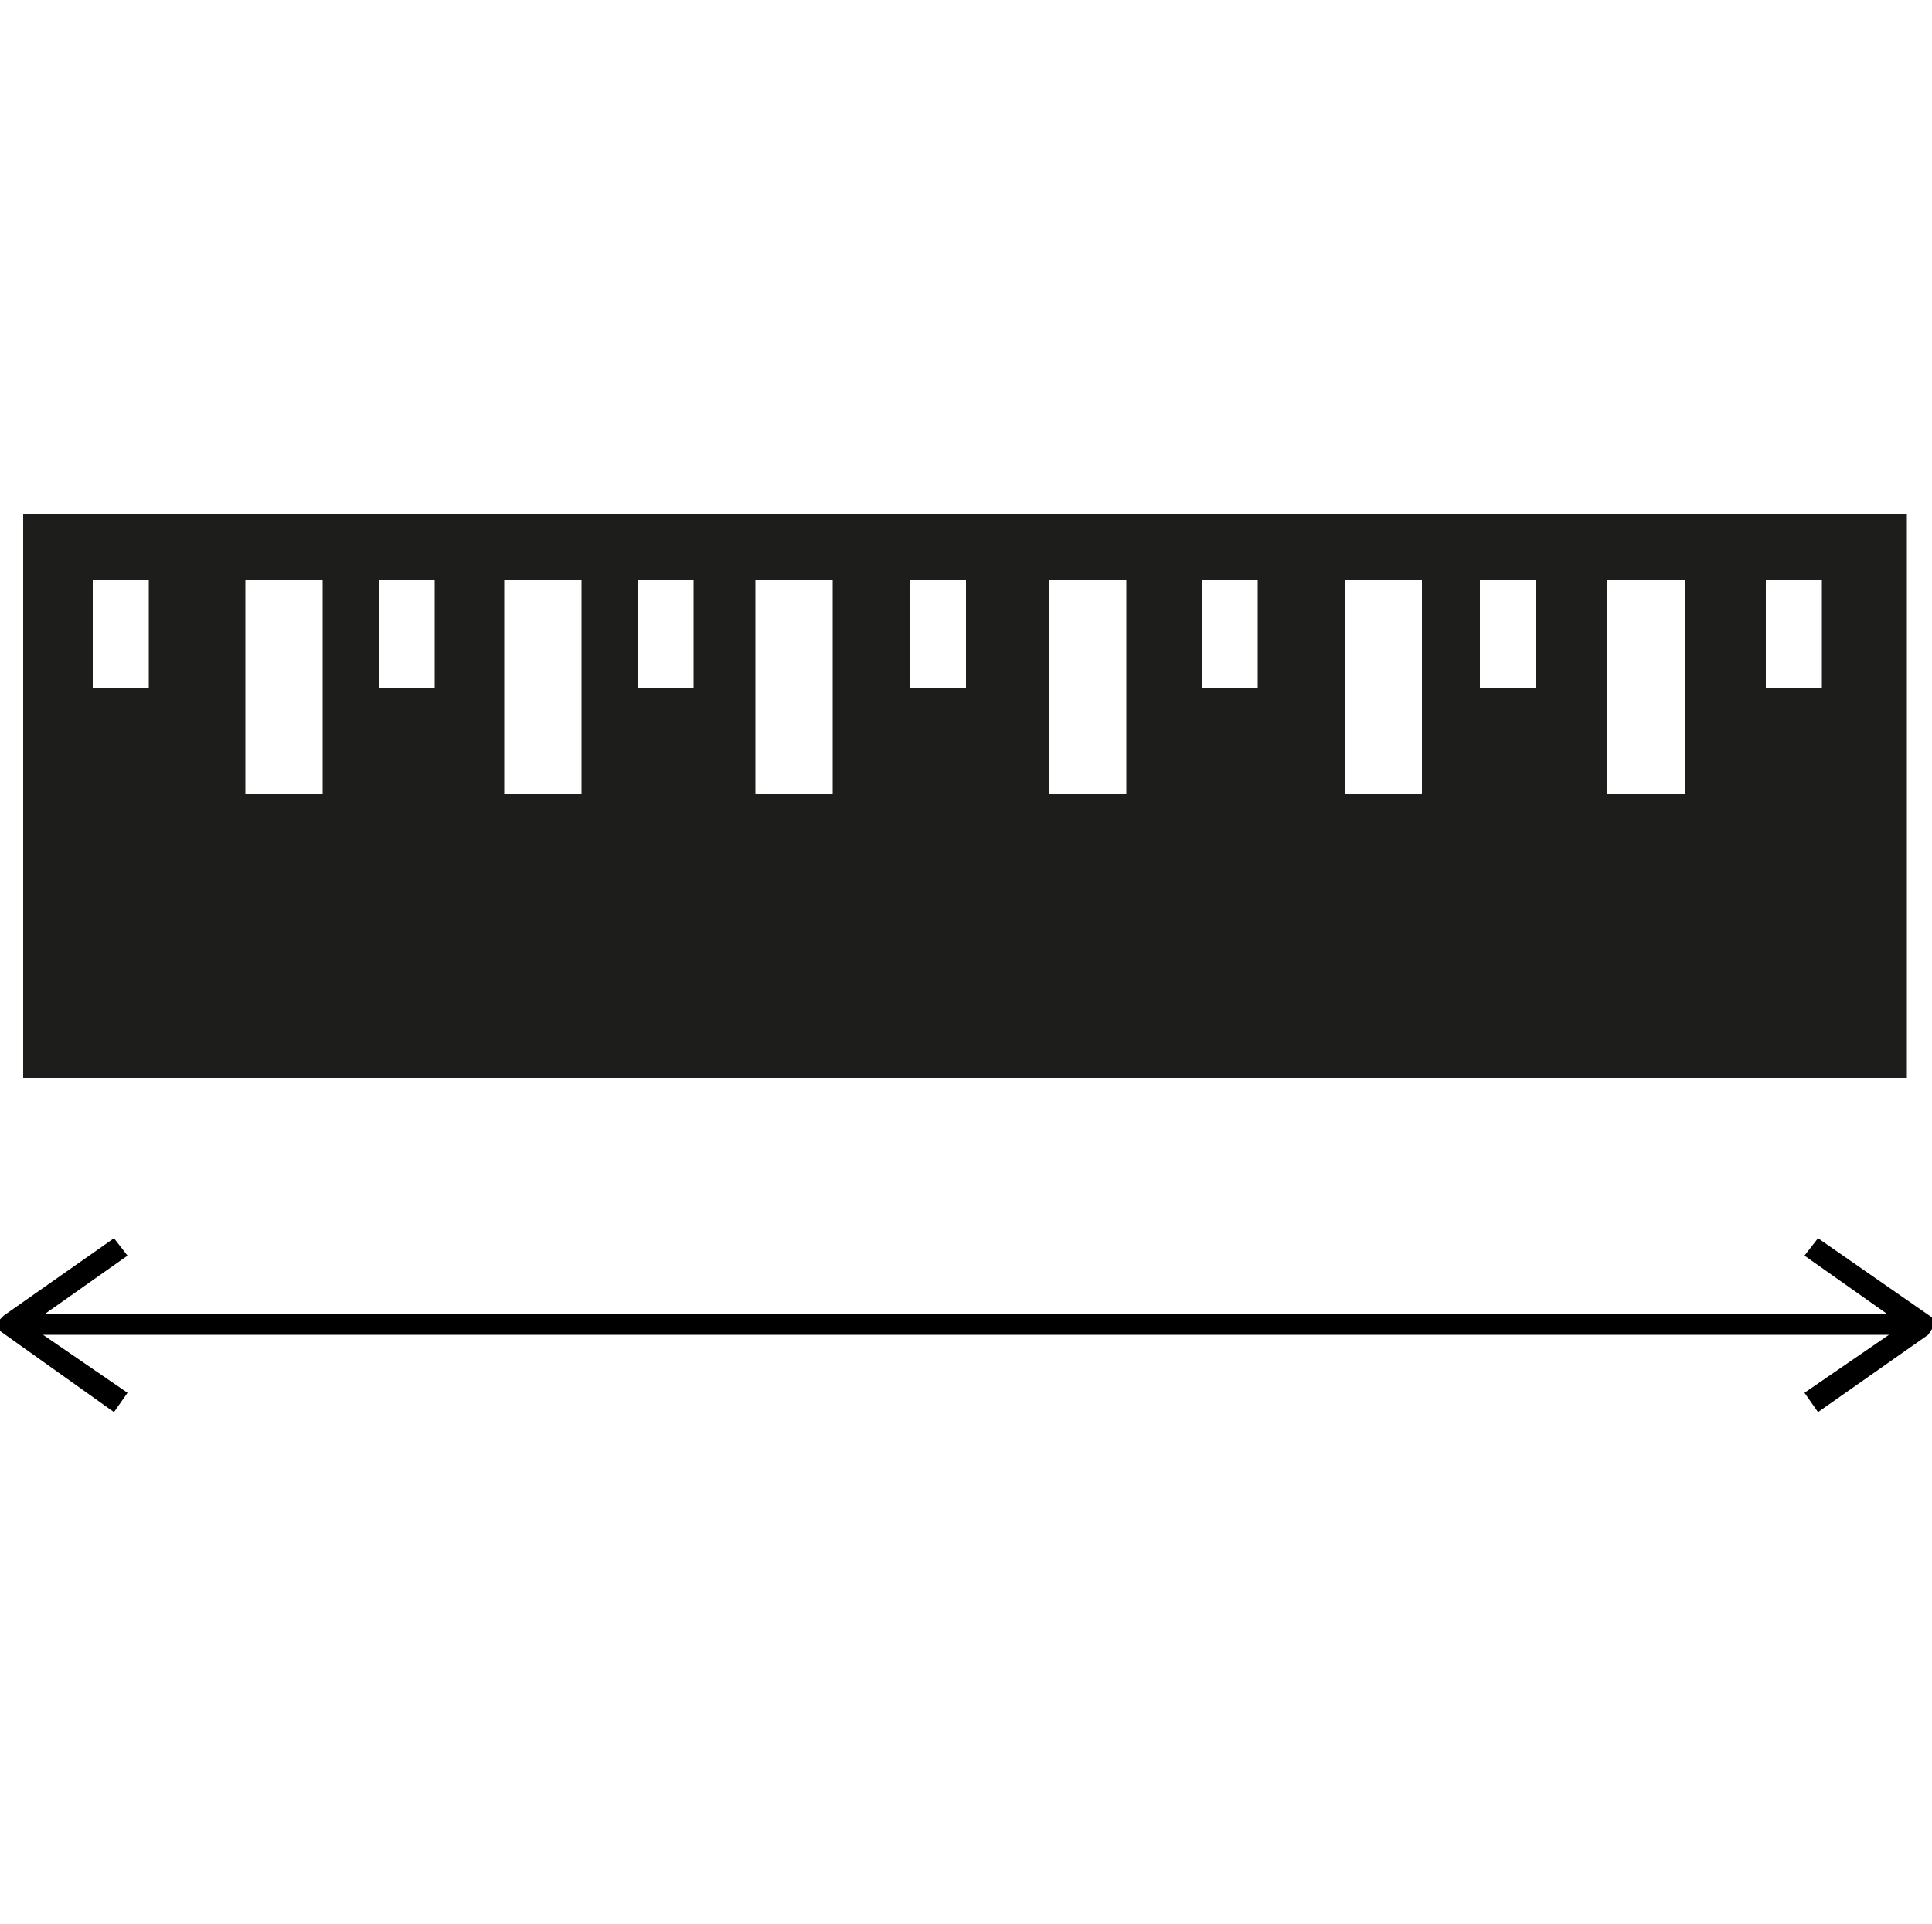
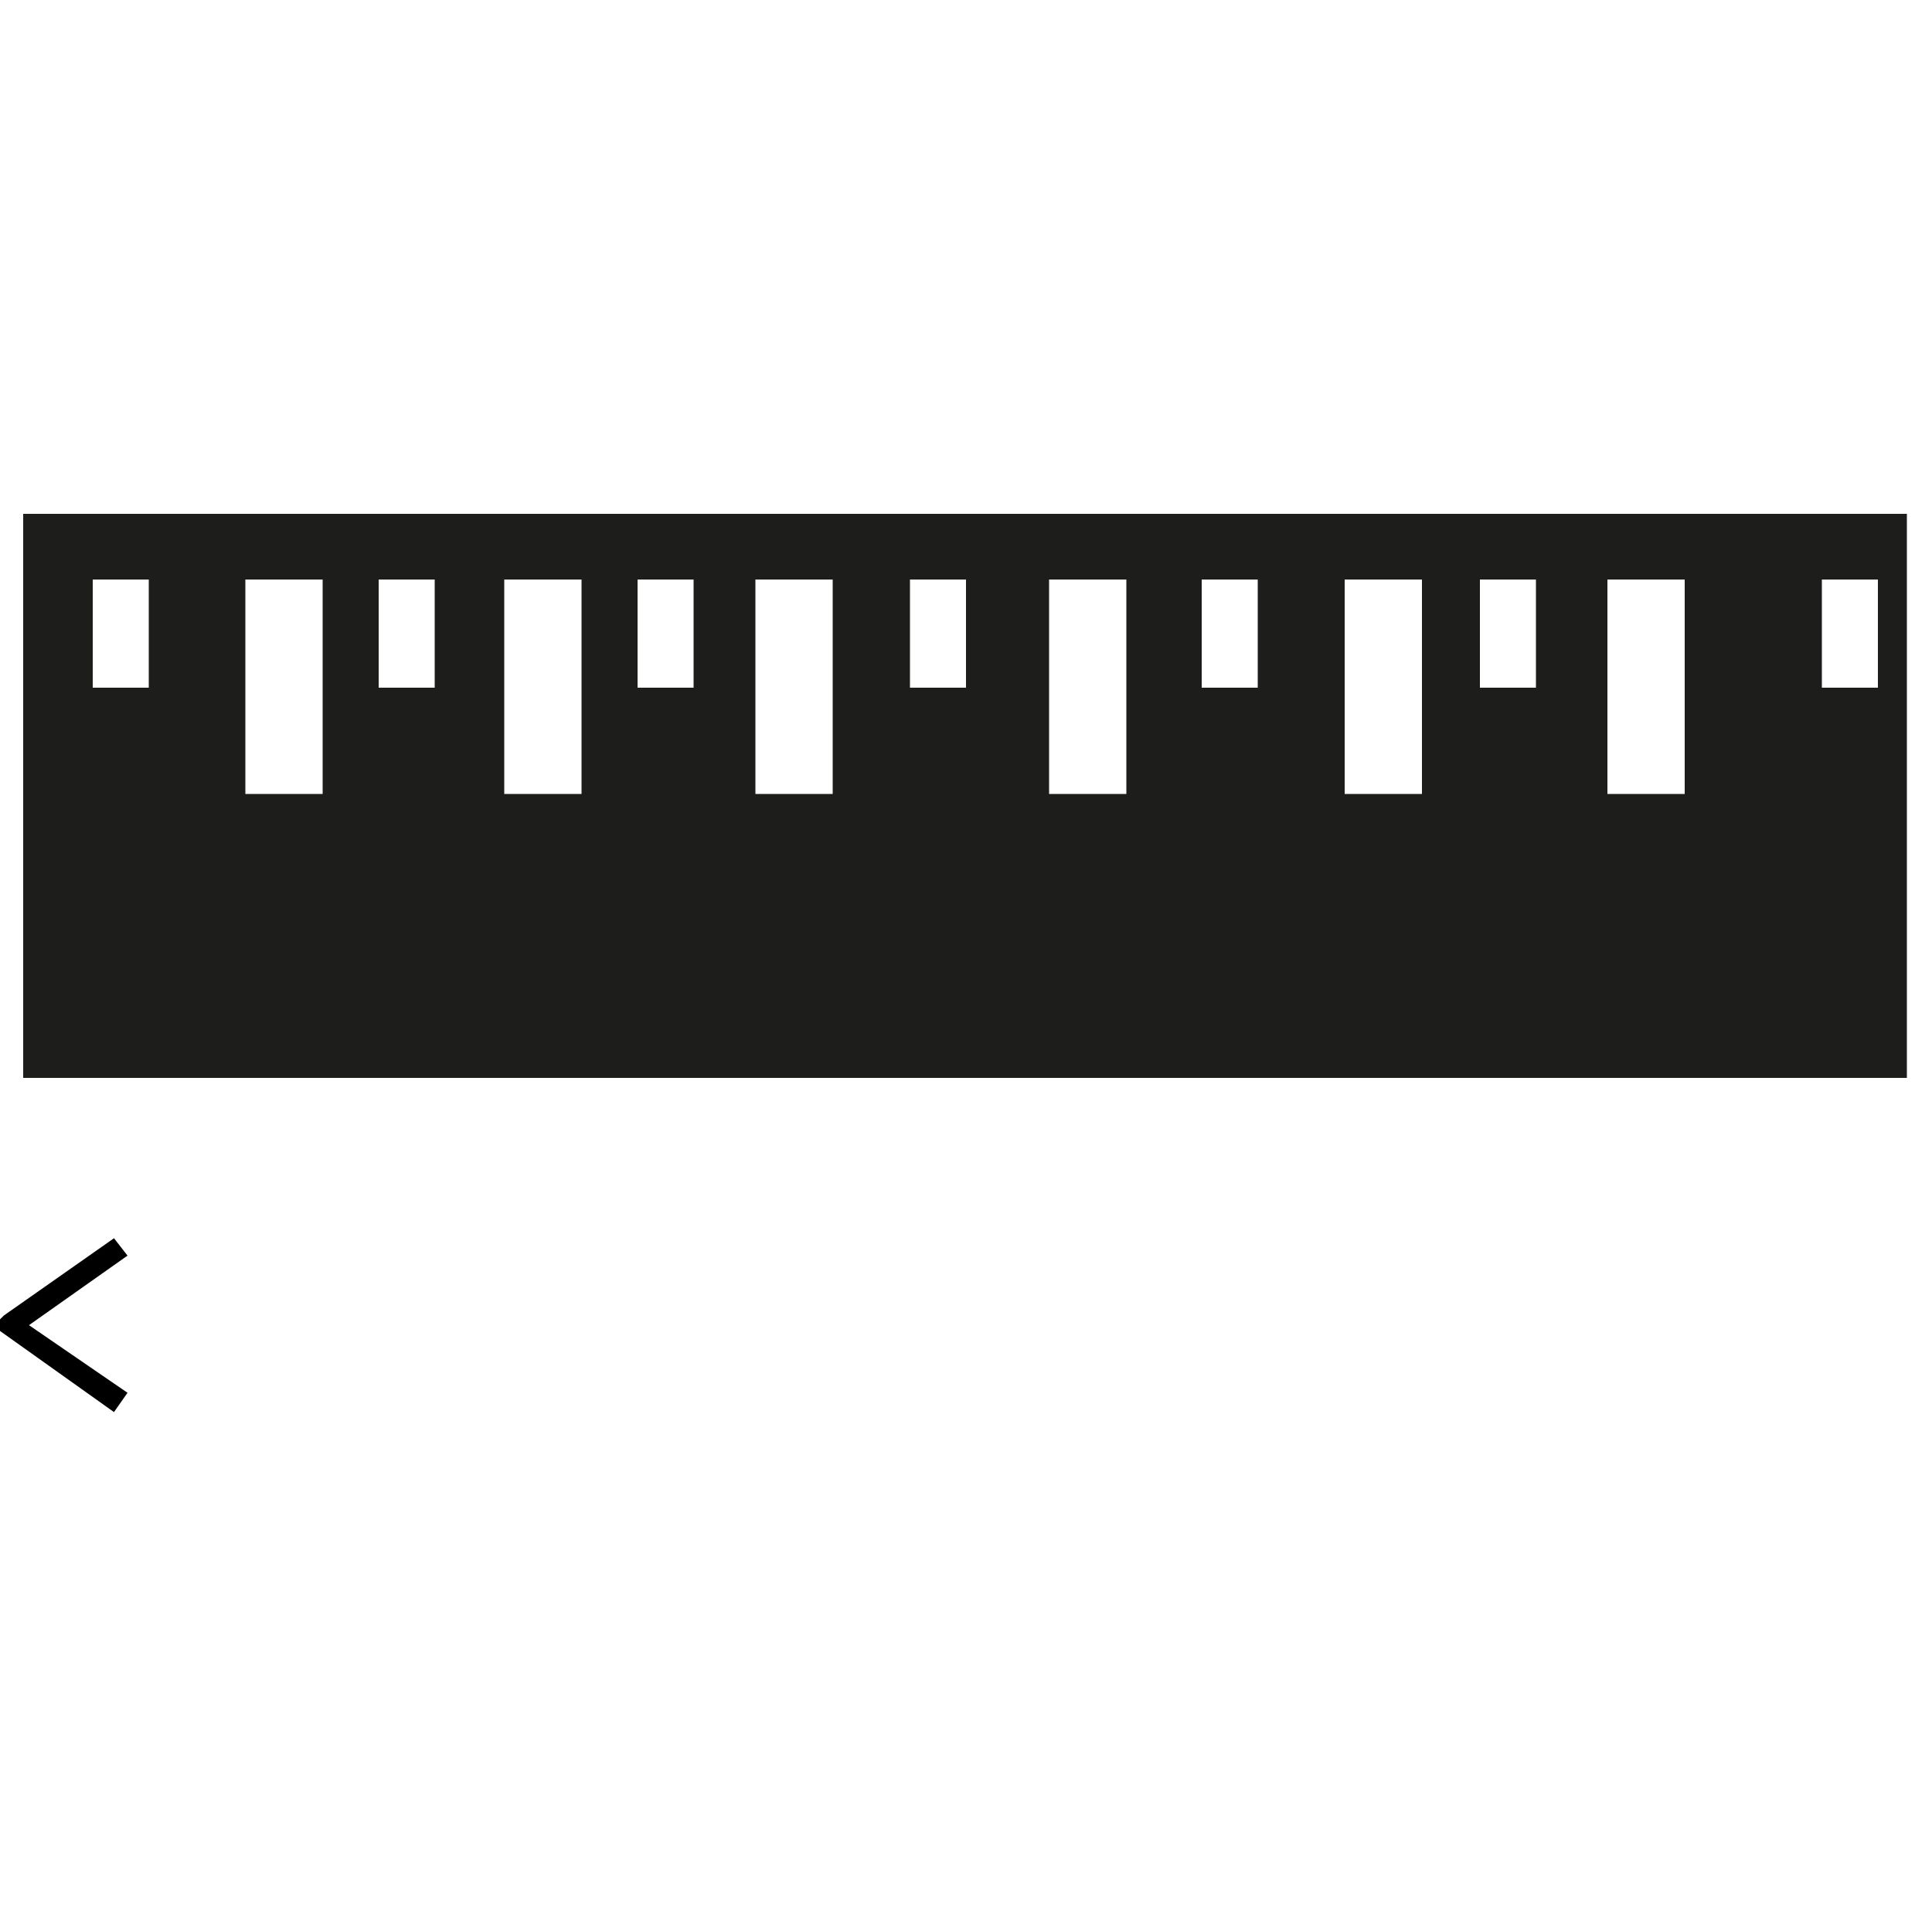
<svg xmlns="http://www.w3.org/2000/svg" version="1.1" id="Livello_2" x="0px" y="0px" viewBox="0 0 100 99.6" style="enable-background:new 0 0 100 99.6;" xml:space="preserve">
  <style type="text/css">
	.st0{fill:#1D1D1B;}
</style>
  <g>
    <g>
-       <path class="st0" d="M1.2,26.6v29.2h97.5V26.6H1.2z M7.7,35.6H4.8V30h2.9C7.7,30,7.7,35.6,7.7,35.6z M16.7,41.1h-4V30h4V41.1z     M22.5,35.6h-2.9V30h2.9V35.6z M30.1,41.1h-4V30h4V41.1z M35.9,35.6H33V30h2.9V35.6z M43.1,41.1h-4V30h4V41.1z M50,35.6h-2.9V30    H50V35.6z M58.3,41.1h-4V30h4V41.1z M65.1,35.6h-2.9V30h2.9V35.6z M73.6,41.1h-4V30h4V41.1z M79.5,35.6h-2.9V30h2.9V35.6z     M87.2,41.1h-4V30h4V41.1z M94.3,35.6h-2.9V30h2.9V35.6z" />
+       <path class="st0" d="M1.2,26.6v29.2h97.5V26.6H1.2z M7.7,35.6H4.8V30h2.9C7.7,30,7.7,35.6,7.7,35.6z M16.7,41.1h-4V30h4V41.1z     M22.5,35.6h-2.9V30h2.9V35.6z M30.1,41.1h-4V30h4V41.1z M35.9,35.6H33V30h2.9V35.6z M43.1,41.1h-4V30h4V41.1z M50,35.6h-2.9V30    H50V35.6z M58.3,41.1h-4V30h4V41.1z M65.1,35.6h-2.9V30h2.9V35.6z M73.6,41.1h-4V30h4V41.1z M79.5,35.6h-2.9V30h2.9V35.6z     M87.2,41.1h-4V30h4V41.1z M94.3,35.6V30h2.9V35.6z" />
    </g>
    <g>
      <g>
-         <rect x="1.2" y="68" width="97.5" height="1.1" />
-       </g>
+         </g>
      <g>
        <g>
-           <polygon points="94.1,73.1 93.4,72.1 98.5,68.6 93.4,65 94.1,64.1 100,68.2 100,68.8 99.8,69.1     " />
-         </g>
+           </g>
      </g>
      <g>
        <g>
          <polygon points="5.9,73.1 0,68.9 0,68.3 0.2,68.1 5.9,64.1 6.6,65 1.5,68.6 6.6,72.1     " />
        </g>
      </g>
    </g>
  </g>
</svg>